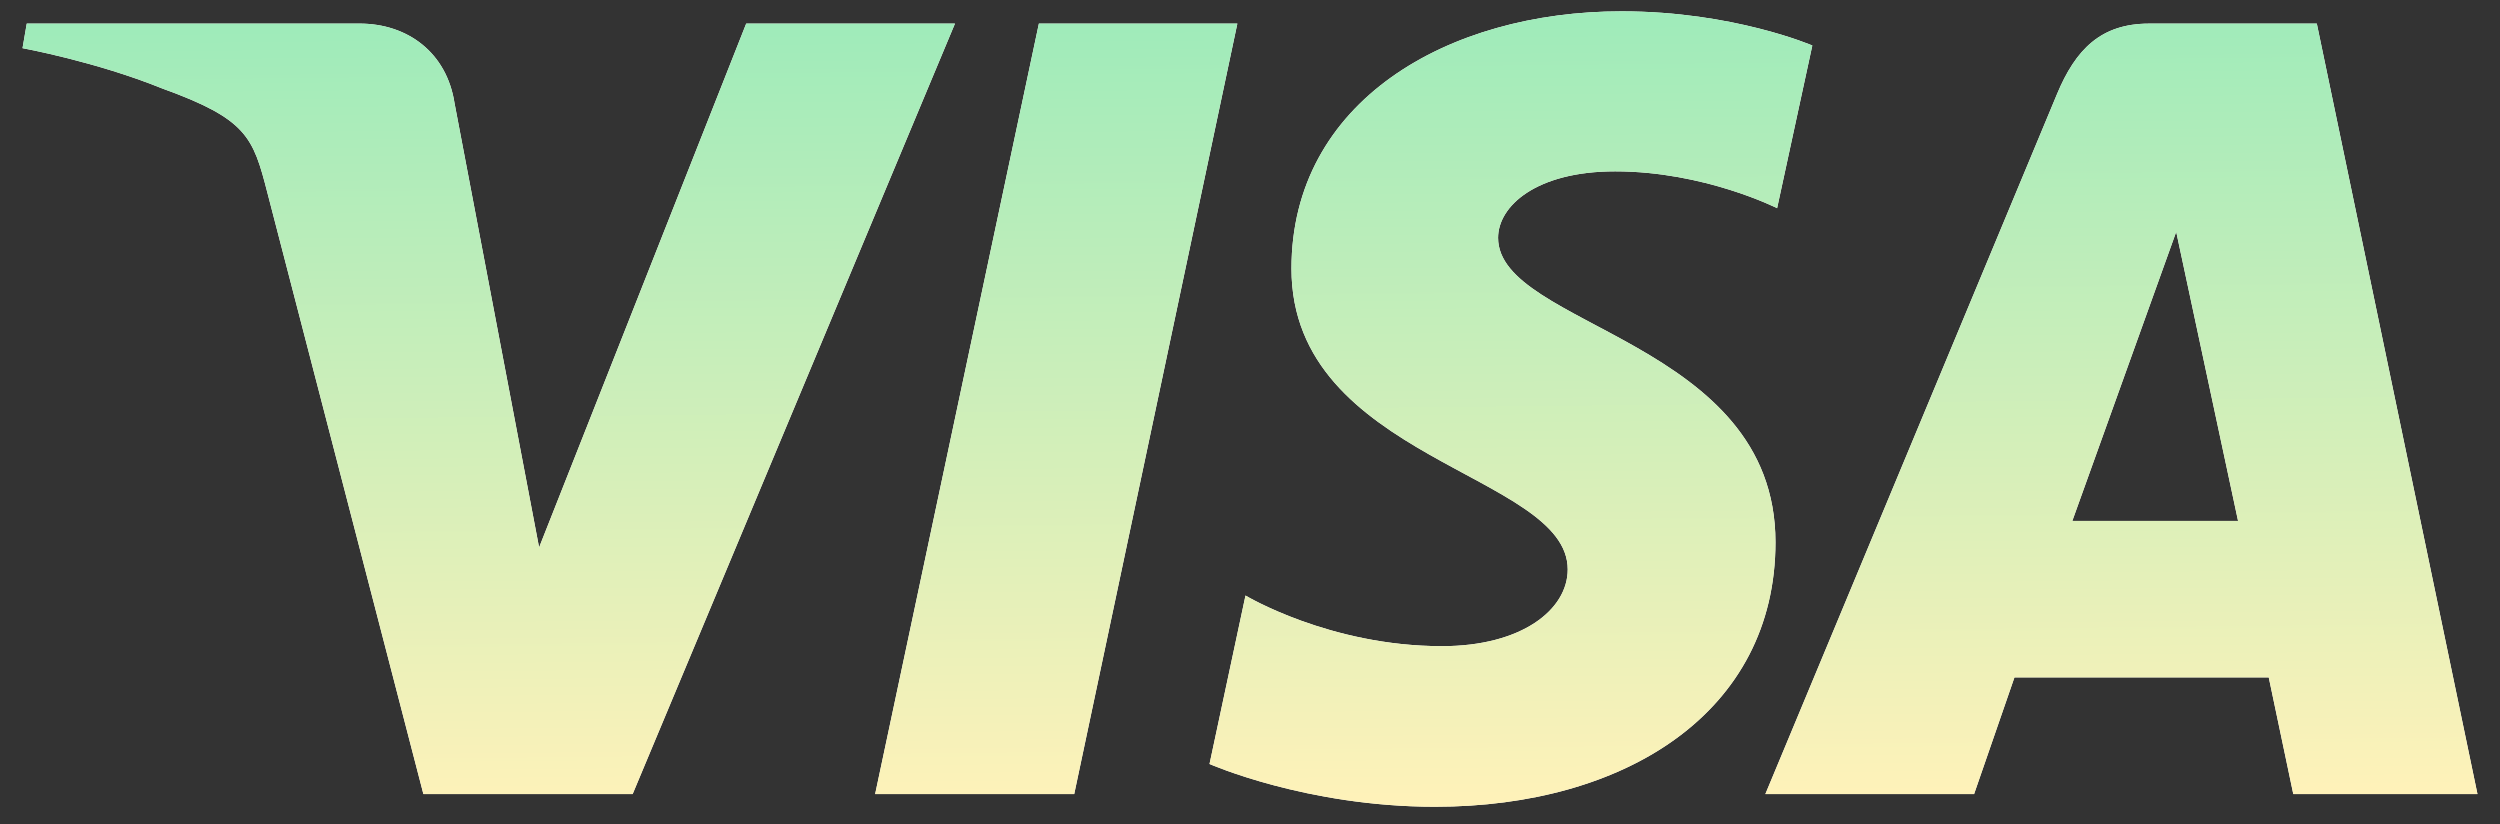
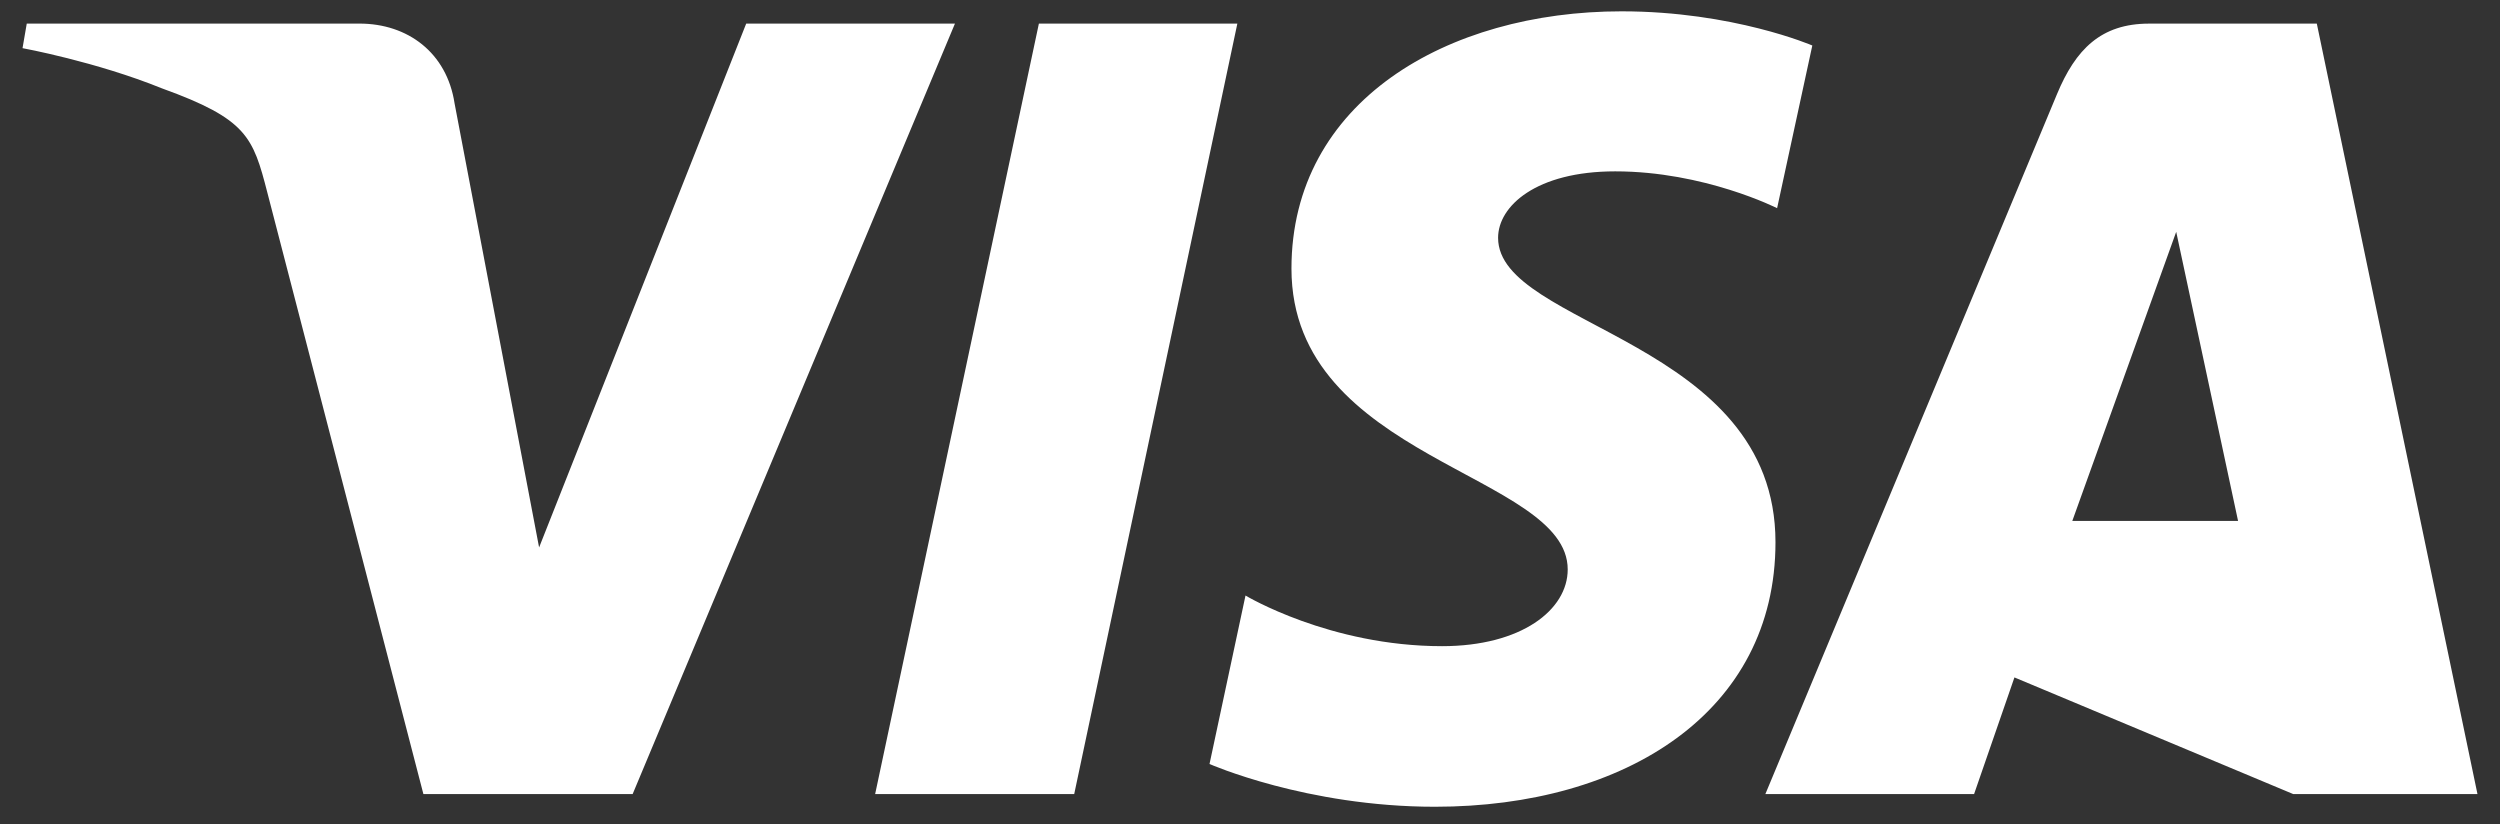
<svg xmlns="http://www.w3.org/2000/svg" width="94" height="31" viewBox="0 0 94 31" fill="none">
  <rect x="0" y="0" width="94" height="31" fill="#333333" stroke="none" />
  <g clip-path="url(#clip0_3218_52382)">
-     <path d="M60.97 0.426C54.416 0.426 48.559 3.823 48.559 10.099C48.559 17.297 58.946 17.794 58.946 21.41C58.946 22.933 57.202 24.296 54.221 24.296C49.992 24.296 46.831 22.392 46.831 22.392L45.478 28.726C45.478 28.726 49.119 30.334 53.954 30.334C61.119 30.334 66.758 26.77 66.758 20.387C66.758 12.78 56.328 12.298 56.328 8.942C56.328 7.749 57.76 6.443 60.731 6.443C64.084 6.443 66.819 7.828 66.819 7.828L68.143 1.711C68.143 1.711 65.166 0.426 60.969 0.426H60.97ZM1.006 0.888L0.847 1.811C0.847 1.811 3.604 2.315 6.088 3.322C9.285 4.477 9.513 5.149 10.051 7.236L15.92 29.858H23.787L35.906 0.888H28.057L20.27 20.584L17.092 3.888C16.801 1.977 15.325 0.887 13.518 0.887H1.007L1.006 0.888ZM39.062 0.888L32.905 29.858H40.39L46.524 0.888H39.062ZM80.804 0.888C78.999 0.888 78.043 1.854 77.342 3.542L66.377 29.858H74.225L75.743 25.471H85.305L86.228 29.858H93.153L87.112 0.888H80.804ZM81.825 8.715L84.151 19.586H77.919L81.826 8.715H81.825Z" fill="white" />
-     <path d="M60.97 0.426C54.416 0.426 48.559 3.823 48.559 10.099C48.559 17.297 58.946 17.794 58.946 21.41C58.946 22.933 57.202 24.296 54.221 24.296C49.992 24.296 46.831 22.392 46.831 22.392L45.478 28.726C45.478 28.726 49.119 30.334 53.954 30.334C61.119 30.334 66.758 26.77 66.758 20.387C66.758 12.78 56.328 12.298 56.328 8.942C56.328 7.749 57.76 6.443 60.731 6.443C64.084 6.443 66.819 7.828 66.819 7.828L68.143 1.711C68.143 1.711 65.166 0.426 60.969 0.426H60.97ZM1.006 0.888L0.847 1.811C0.847 1.811 3.604 2.315 6.088 3.322C9.285 4.477 9.513 5.149 10.051 7.236L15.92 29.858H23.787L35.906 0.888H28.057L20.27 20.584L17.092 3.888C16.801 1.977 15.325 0.887 13.518 0.887H1.007L1.006 0.888ZM39.062 0.888L32.905 29.858H40.39L46.524 0.888H39.062ZM80.804 0.888C78.999 0.888 78.043 1.854 77.342 3.542L66.377 29.858H74.225L75.743 25.471H85.305L86.228 29.858H93.153L87.112 0.888H80.804ZM81.825 8.715L84.151 19.586H77.919L81.826 8.715H81.825Z" fill="url(#paint0_linear_3218_52382)" />
+     <path d="M60.97 0.426C54.416 0.426 48.559 3.823 48.559 10.099C48.559 17.297 58.946 17.794 58.946 21.41C58.946 22.933 57.202 24.296 54.221 24.296C49.992 24.296 46.831 22.392 46.831 22.392L45.478 28.726C45.478 28.726 49.119 30.334 53.954 30.334C61.119 30.334 66.758 26.77 66.758 20.387C66.758 12.78 56.328 12.298 56.328 8.942C56.328 7.749 57.76 6.443 60.731 6.443C64.084 6.443 66.819 7.828 66.819 7.828L68.143 1.711C68.143 1.711 65.166 0.426 60.969 0.426H60.97ZM1.006 0.888L0.847 1.811C0.847 1.811 3.604 2.315 6.088 3.322C9.285 4.477 9.513 5.149 10.051 7.236L15.92 29.858H23.787L35.906 0.888H28.057L20.27 20.584L17.092 3.888C16.801 1.977 15.325 0.887 13.518 0.887H1.007L1.006 0.888ZM39.062 0.888L32.905 29.858H40.39L46.524 0.888H39.062ZM80.804 0.888C78.999 0.888 78.043 1.854 77.342 3.542L66.377 29.858H74.225L75.743 25.471L86.228 29.858H93.153L87.112 0.888H80.804ZM81.825 8.715L84.151 19.586H77.919L81.826 8.715H81.825Z" fill="white" />
  </g>
  <defs>
    <linearGradient id="paint0_linear_3218_52382" x1="47" y1="0.426" x2="47.311" y2="30.331" gradientUnits="userSpaceOnUse">
      <stop stop-color="#9EEBBA" />
      <stop offset="1" stop-color="#FFF2B9" />
    </linearGradient>
    <clipPath id="clip0_3218_52382">
      <rect width="92.399" height="30" fill="white" transform="translate(0.801 0.379)" />
    </clipPath>
  </defs>
</svg>